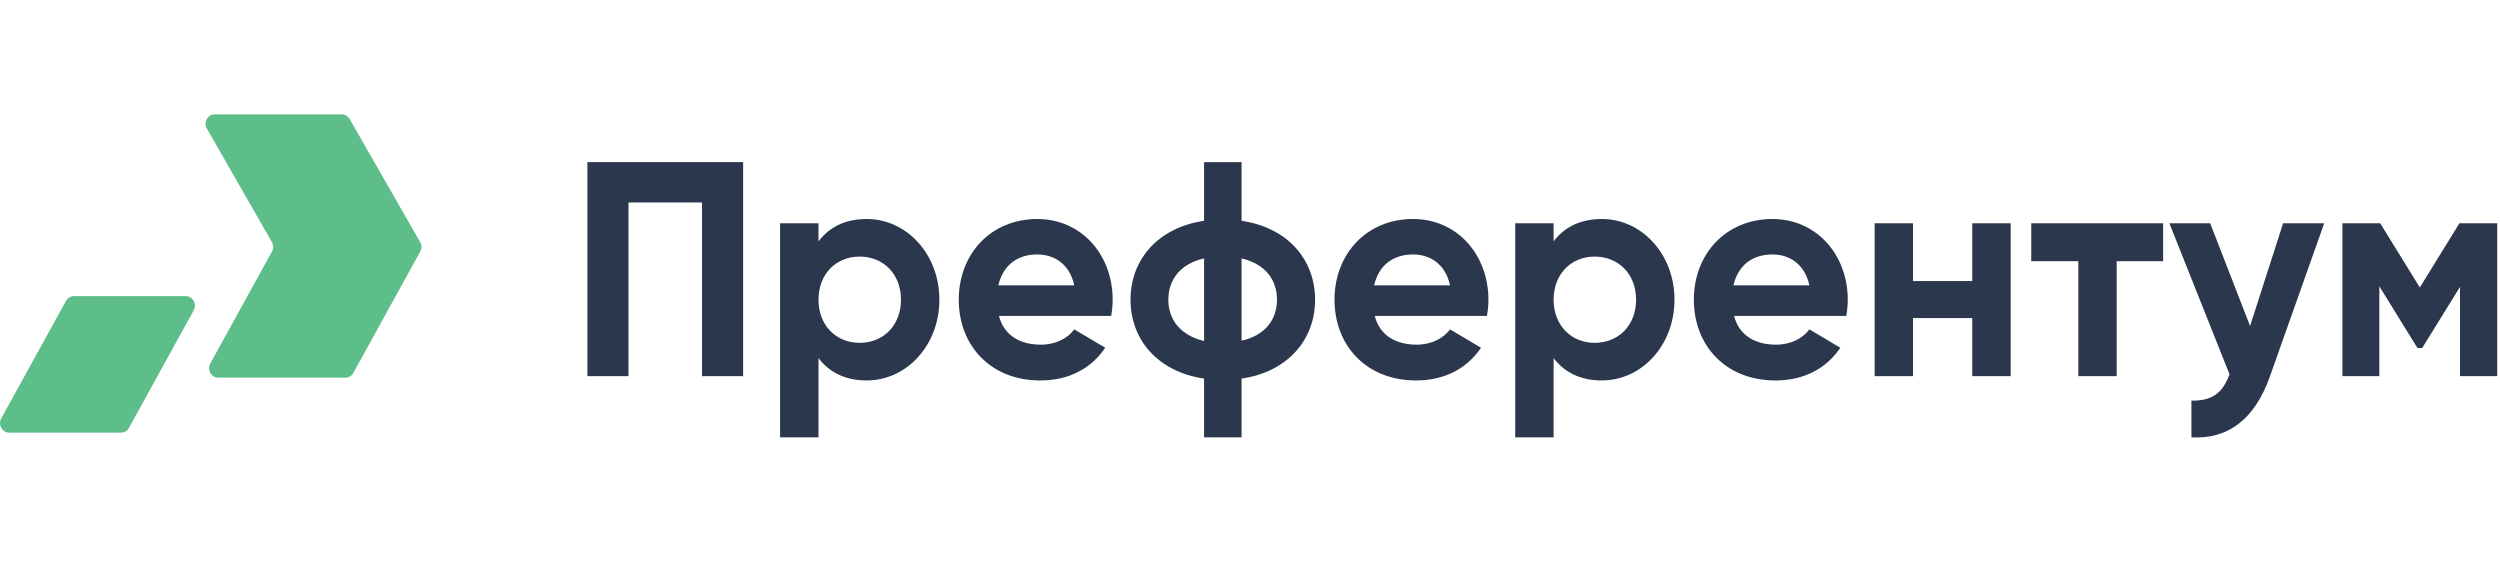
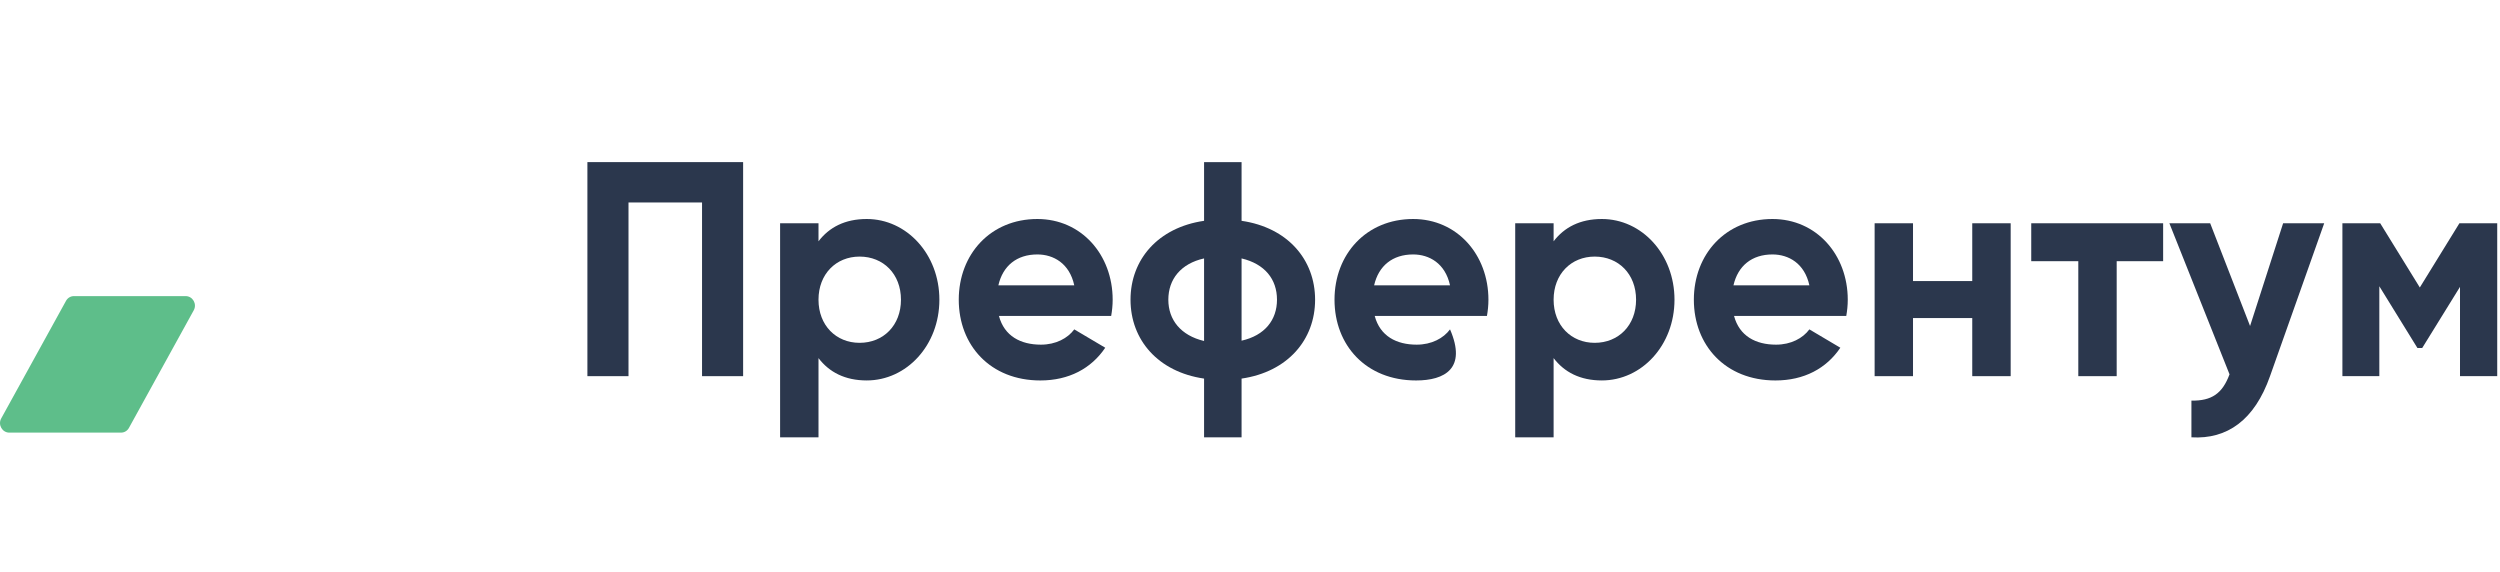
<svg xmlns="http://www.w3.org/2000/svg" width="153" height="35" viewBox="0 0 153 35" fill="none">
  <path d="M45.48 23.021H42.965V12.391H38.464V23.021H35.949V9.921H45.479V23.021H45.48Z" fill="#2B374D" />
  <path d="M57.49 18.342C57.49 21.131 55.486 23.283 53.043 23.283C51.714 23.283 50.748 22.777 50.092 21.916V26.764H47.742V13.664H50.092V14.768C50.748 13.908 51.714 13.403 53.043 13.403C55.486 13.402 57.49 15.554 57.49 18.342ZM55.139 18.342C55.139 16.77 54.064 15.703 52.607 15.703C51.167 15.703 50.092 16.77 50.092 18.342C50.092 19.914 51.167 20.981 52.607 20.981C54.064 20.981 55.139 19.914 55.139 18.342Z" fill="#2B374D" />
  <path d="M63.705 21.093C64.616 21.093 65.346 20.701 65.745 20.158L67.641 21.281C66.784 22.553 65.418 23.284 63.668 23.284C60.606 23.284 58.676 21.131 58.676 18.343C58.676 15.554 60.625 13.403 63.486 13.403C66.182 13.403 68.095 15.592 68.095 18.343C68.095 18.698 68.059 19.017 68.004 19.335H61.135C61.463 20.57 62.465 21.093 63.705 21.093ZM65.745 17.463C65.454 16.115 64.47 15.572 63.486 15.572C62.229 15.572 61.373 16.265 61.1 17.463H65.745Z" fill="#2B374D" />
  <path d="M75.984 23.17V26.764H73.689V23.17C70.864 22.758 69.188 20.793 69.188 18.342C69.188 15.89 70.864 13.926 73.689 13.514V9.921H75.984V13.514C78.808 13.926 80.484 15.89 80.484 18.342C80.484 20.793 78.808 22.758 75.984 23.17ZM73.689 20.869V15.815C72.267 16.133 71.502 17.088 71.502 18.342C71.502 19.578 72.267 20.532 73.689 20.869ZM78.152 18.342C78.152 17.088 77.405 16.152 75.984 15.815V20.849C77.405 20.532 78.152 19.578 78.152 18.342Z" fill="#2B374D" />
-   <path d="M86.701 21.093C87.612 21.093 88.342 20.701 88.742 20.158L90.637 21.281C89.781 22.553 88.414 23.284 86.664 23.284C83.603 23.284 81.672 21.131 81.672 18.343C81.672 15.554 83.622 13.403 86.483 13.403C89.179 13.403 91.092 15.592 91.092 18.343C91.092 18.698 91.056 19.017 91.001 19.335H84.132C84.46 20.57 85.462 21.093 86.701 21.093ZM88.742 17.463C88.451 16.115 87.467 15.572 86.484 15.572C85.226 15.572 84.369 16.265 84.096 17.463H88.742Z" fill="#2B374D" />
+   <path d="M86.701 21.093C87.612 21.093 88.342 20.701 88.742 20.158C89.781 22.553 88.414 23.284 86.664 23.284C83.603 23.284 81.672 21.131 81.672 18.343C81.672 15.554 83.622 13.403 86.483 13.403C89.179 13.403 91.092 15.592 91.092 18.343C91.092 18.698 91.056 19.017 91.001 19.335H84.132C84.46 20.57 85.462 21.093 86.701 21.093ZM88.742 17.463C88.451 16.115 87.467 15.572 86.484 15.572C85.226 15.572 84.369 16.265 84.096 17.463H88.742Z" fill="#2B374D" />
  <path d="M102.479 18.342C102.479 21.131 100.474 23.283 98.033 23.283C96.703 23.283 95.737 22.777 95.081 21.916V26.764H92.731V13.664H95.081V14.768C95.737 13.908 96.703 13.403 98.033 13.403C100.474 13.402 102.479 15.554 102.479 18.342ZM100.128 18.342C100.128 16.77 99.053 15.703 97.595 15.703C96.157 15.703 95.081 16.77 95.081 18.342C95.081 19.914 96.157 20.981 97.595 20.981C99.053 20.981 100.128 19.914 100.128 18.342Z" fill="#2B374D" />
  <path d="M108.694 21.093C109.604 21.093 110.334 20.701 110.734 20.158L112.629 21.281C111.772 22.553 110.406 23.284 108.656 23.284C105.595 23.284 103.664 21.131 103.664 18.343C103.664 15.554 105.613 13.403 108.474 13.403C111.17 13.403 113.083 15.592 113.083 18.343C113.083 18.698 113.047 19.017 112.992 19.335H106.123C106.452 20.57 107.454 21.093 108.694 21.093ZM110.734 17.463C110.442 16.115 109.459 15.572 108.475 15.572C107.217 15.572 106.362 16.265 106.088 17.463H110.734Z" fill="#2B374D" />
  <path d="M123.053 13.664V23.021H120.702V19.465H117.076V23.021H114.727V13.664H117.076V17.201H120.702V13.664H123.053Z" fill="#2B374D" />
  <path d="M132.384 15.985H129.541V23.021H127.192V15.985H124.312V13.664H132.384V15.985Z" fill="#2B374D" />
  <path d="M142.241 13.664L138.925 23.021C137.977 25.716 136.3 26.894 134.115 26.764V24.518C135.354 24.537 136.009 24.088 136.447 22.909L132.766 13.664H135.263L137.704 19.951L139.727 13.664H142.241Z" fill="#2B374D" />
  <path d="M152.83 23.021H150.552V17.556L148.238 21.299H147.947L145.615 17.519V23.021H143.355V13.664H145.669L148.093 17.594L150.516 13.664H152.83V23.021Z" fill="#2B374D" />
  <path d="M11.858 18.988L7.89 26.189C7.792 26.367 7.607 26.477 7.406 26.477H0.57C0.137 26.477 -0.139 25.995 0.073 25.61L4.041 18.41C4.139 18.231 4.324 18.122 4.525 18.122H11.361C11.795 18.122 12.07 18.604 11.858 18.988Z" fill="#5EBE8A" />
-   <path d="M20.91 7H13.135C12.702 7 12.437 7.482 12.658 7.867L16.639 14.814C16.742 14.993 16.744 15.213 16.646 15.392L12.867 22.249C12.655 22.634 12.931 23.115 13.364 23.115H21.139C21.34 23.115 21.525 23.005 21.623 22.827L25.72 15.392C25.818 15.213 25.816 14.993 25.713 14.814L21.401 7.289C21.298 7.11 21.11 7 20.91 7Z" fill="#5EBE8A" />
</svg>